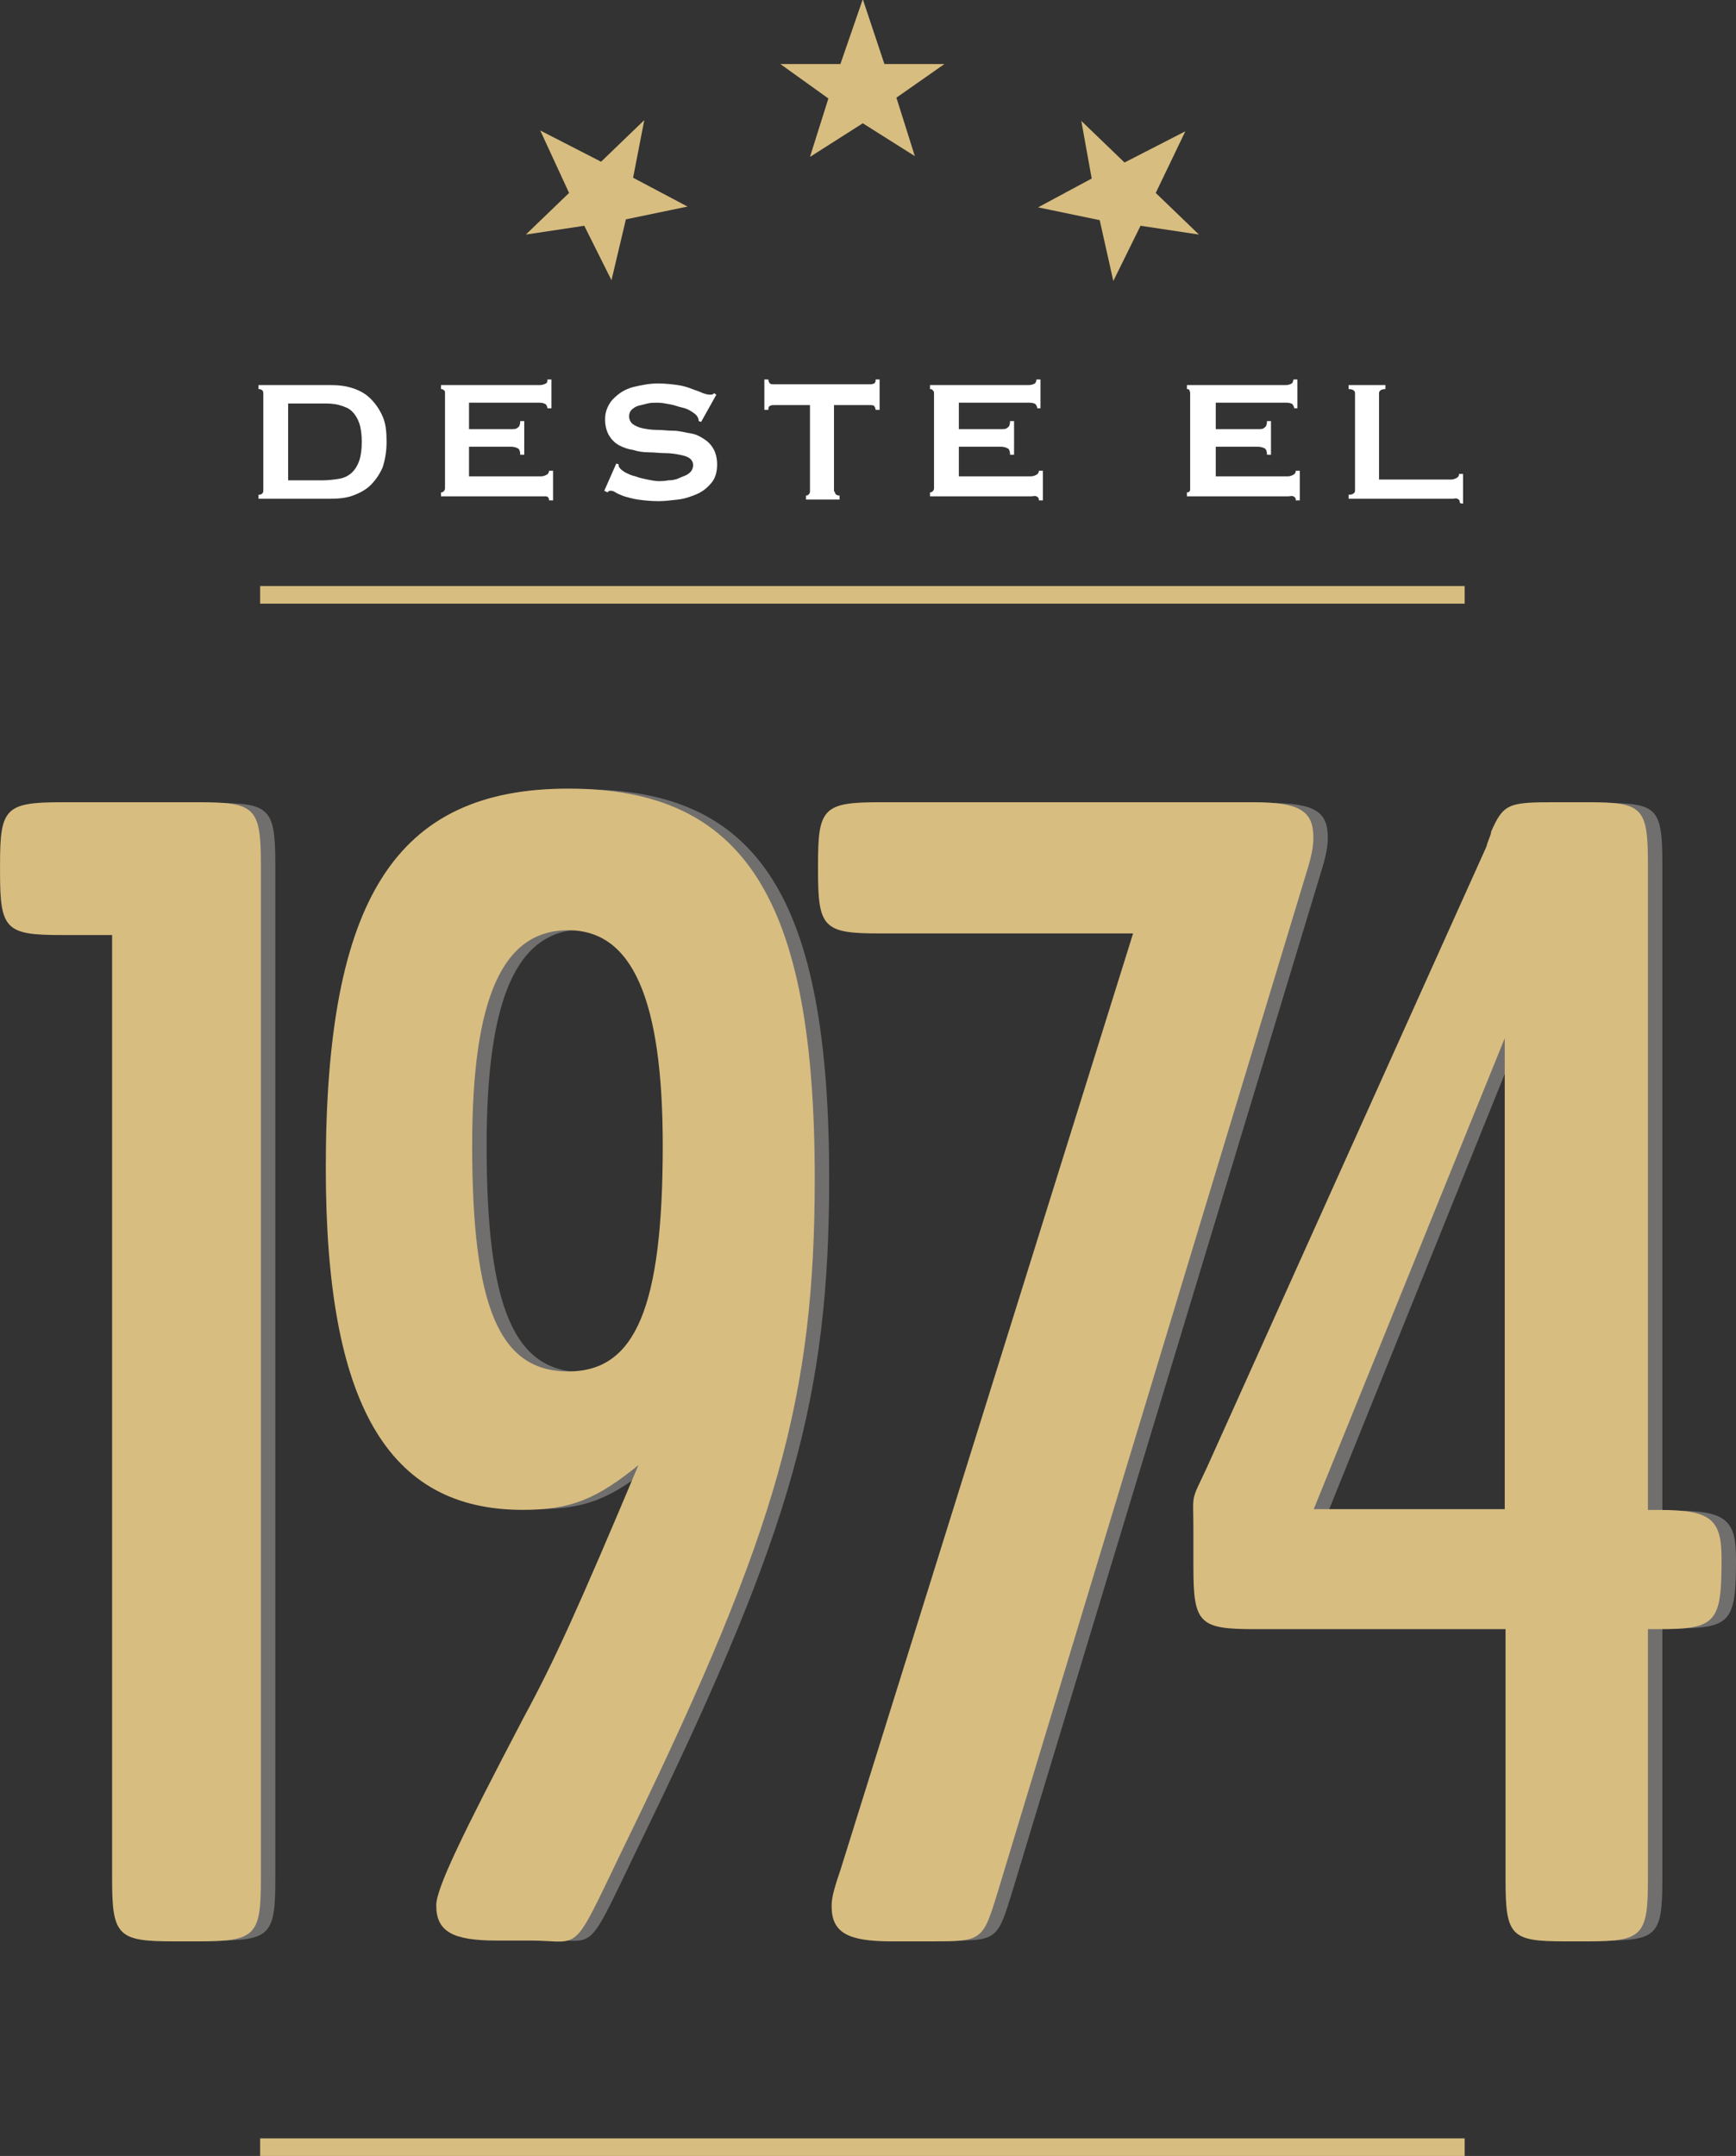
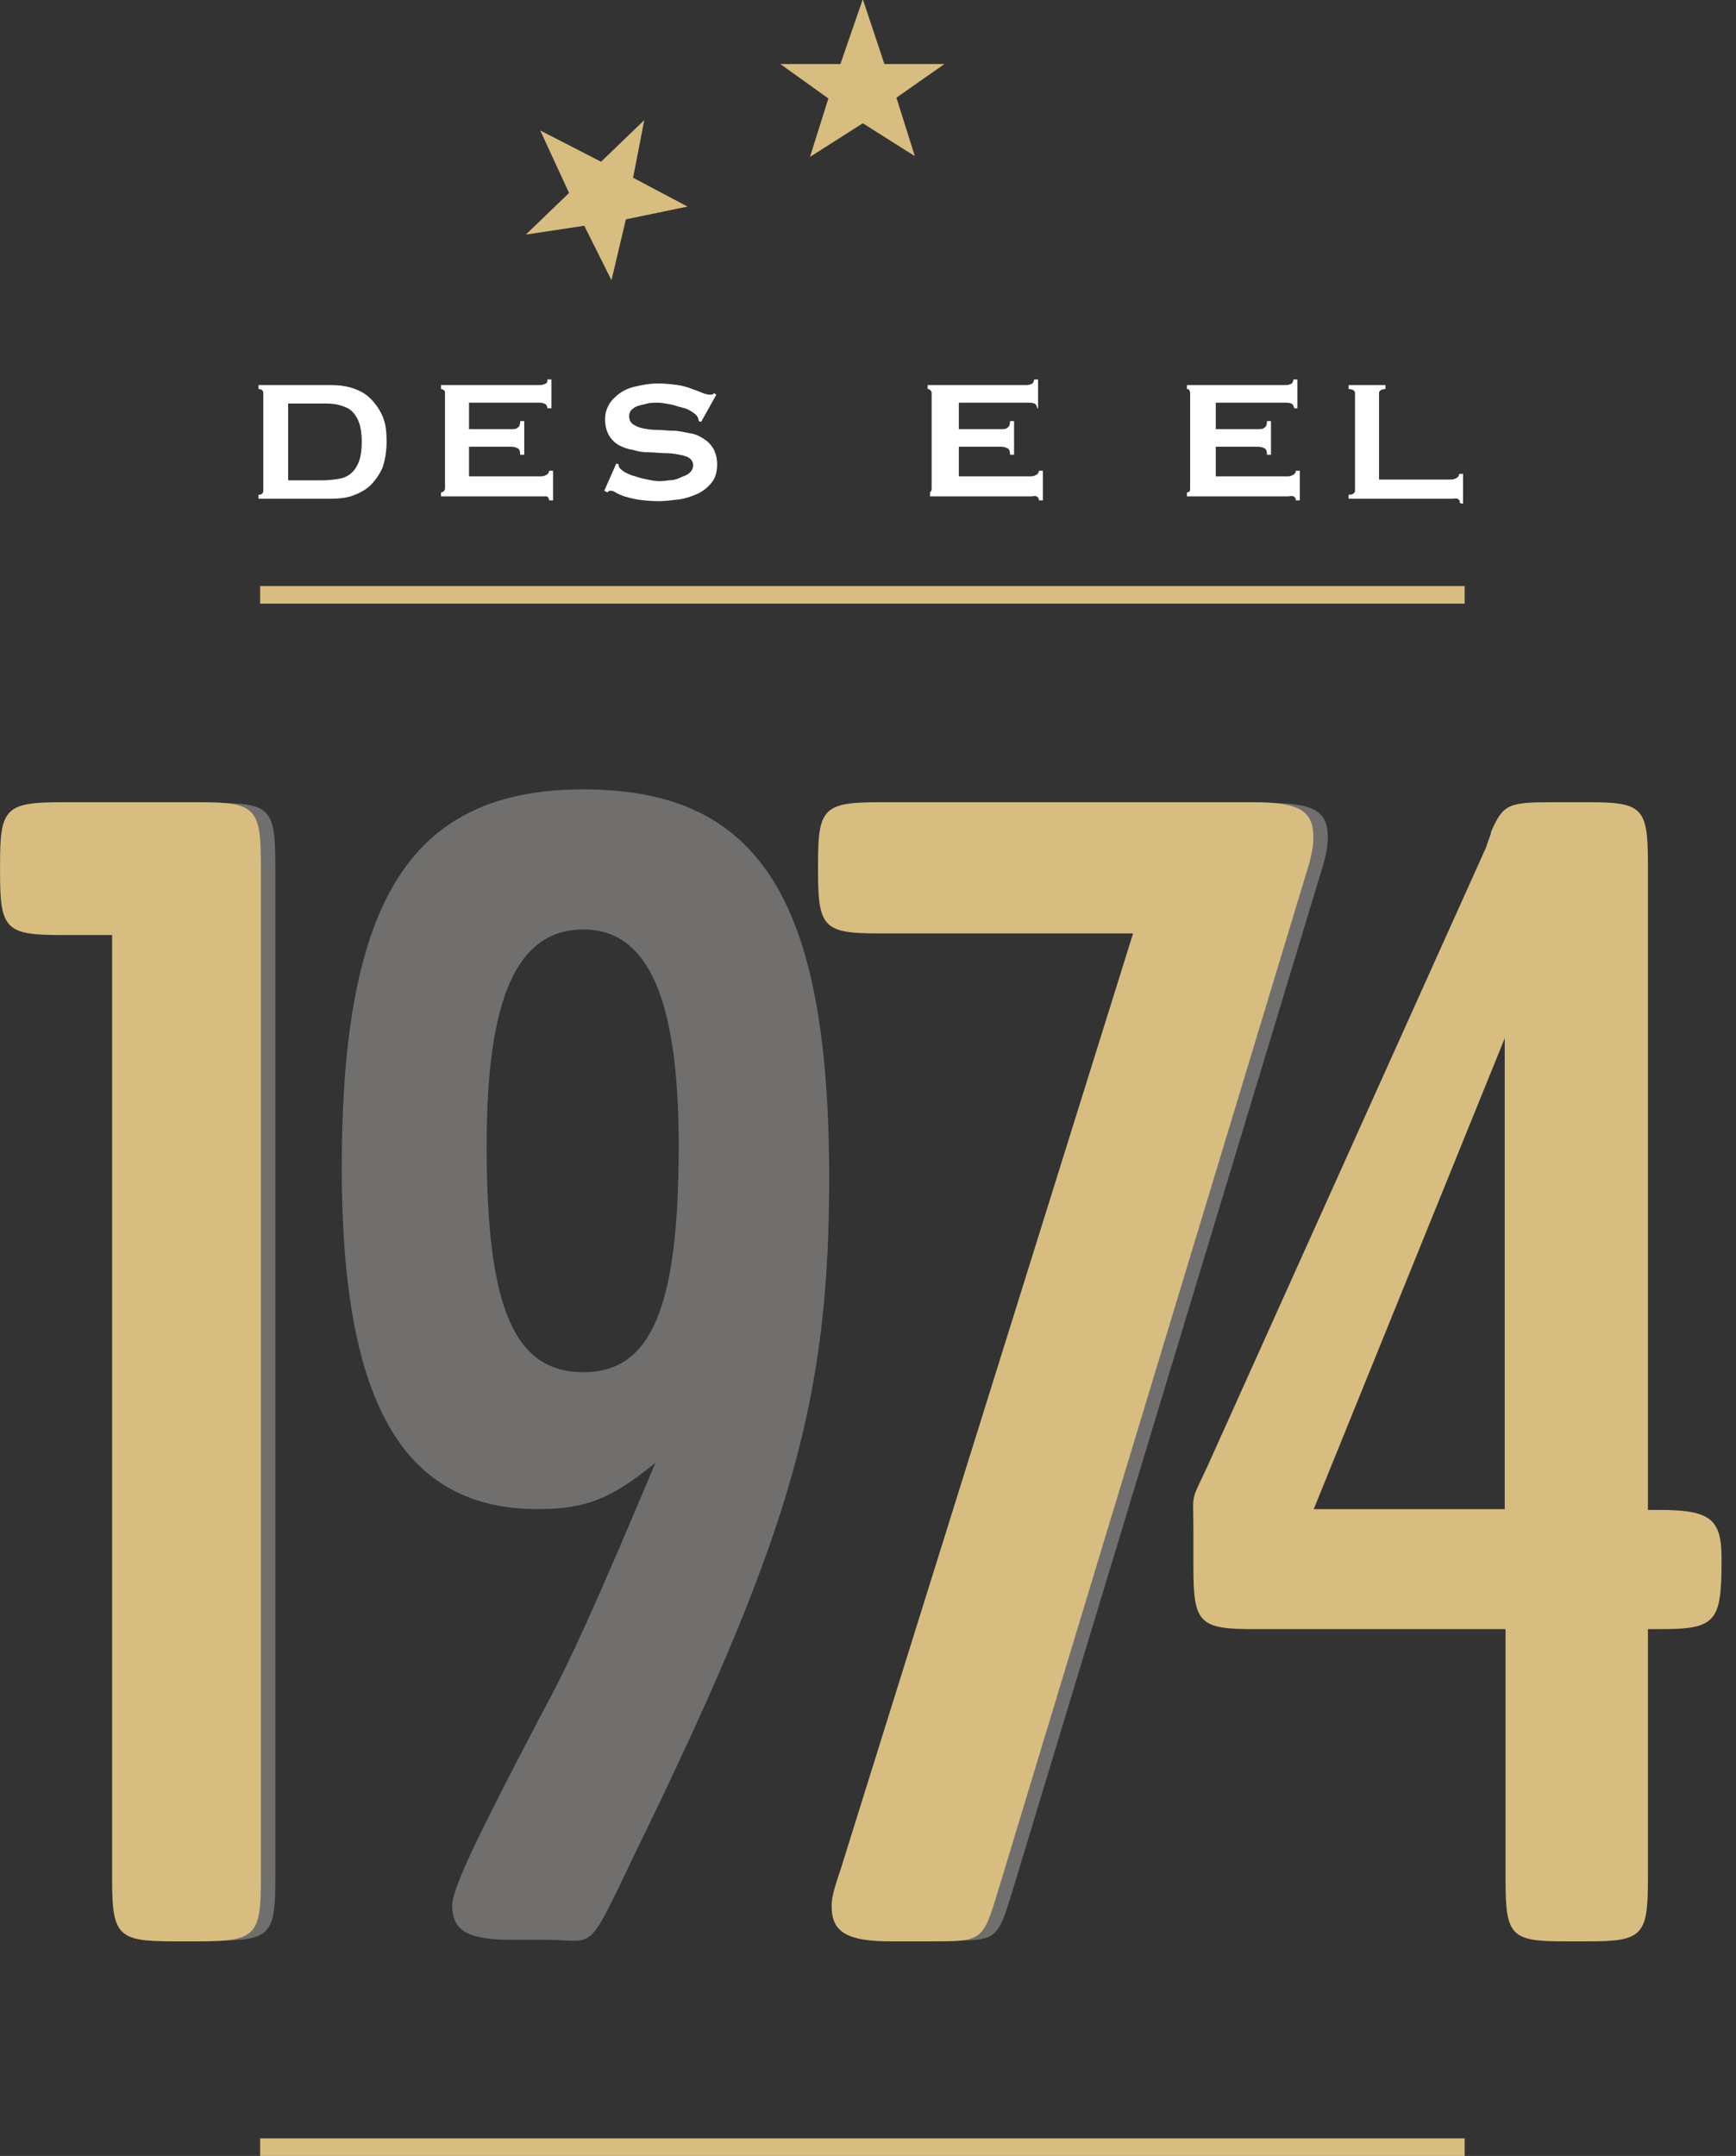
<svg xmlns="http://www.w3.org/2000/svg" version="1.1" id="Ebene_1" x="0px" y="0px" viewBox="0 0 216.9 269.3" style="enable-background:new 0 0 216.9 269.3;" xml:space="preserve">
  <rect x="0" y="0" width="216.9" height="269.3" fill="#333333" stroke="none" />
  <style type="text/css">
	.st0{fill:#706F6E;}
	.st1{fill:#D8BD80;stroke:#D8BD80;stroke-width:0.19;}
	.st2{fill:#D8BD80;}
	.st3{fill:#FFFFFF;}
</style>
  <g id="_x31_974_Schatten">
</g>
  <g id="_x31_974">
</g>
  <g id="Linien">
</g>
  <g id="Deste_El">
</g>
  <g id="Stern">
    <g>
      <g>
        <path class="st0" d="M9.7,116.7c-7,0-7.7-0.6-7.7-7.7V108c0-7,0.6-7.7,7.7-7.7h17c7,0,7.7,0.6,7.7,7.7v126.7c0,7-0.6,7.7-7.7,7.7     h-3c-7,0-7.7-0.6-7.7-7.7v-118H9.7z" />
        <path class="st0" d="M64,242.3c-5.5,0-7.5-1.1-7.5-4.3c0-2.1,3.2-8.7,10.9-23.4c3.8-7,6.8-13.6,14.5-31.9     c-5.5,4.5-8.7,5.8-14.7,5.8c-16.8,0-24.5-13.2-24.5-42.6c0-33.6,8.7-47.3,30.2-47.3c21.9,0,30.7,13.6,30.7,48.6     c0,27.3-4.7,43.9-22.8,81.3c-7.9,16.2-5.8,13.8-12.6,13.8H64z M60.8,143.1c0,20.2,3.4,28.3,12.1,28.3c8.5,0,11.9-8.1,11.9-28.3     c0-18.3-3.8-27-11.9-27C64.6,116.1,60.8,124.6,60.8,143.1z" />
        <path class="st0" d="M111.9,116.5c-7,0-7.7-0.6-7.7-7.7V108c0-7,0.6-7.7,7.7-7.7h46.6c5.8,0,7.4,1.1,7.4,4.3     c0,1.1-0.2,2.3-0.9,4.5l-38.5,127.1c-1.9,6.2-1.9,6.2-8.3,6.2h-4.9c-5.5,0-7.4-1.1-7.4-4.3c0-0.9,0.2-1.9,1.1-4.5l36.6-117.1     H111.9z" />
-         <path class="st0" d="M209.2,188.7c6.4,0,7.7,1.1,7.7,6c0,7.9-0.6,8.7-7.7,8.7h-1.5v31.3c0,7-0.6,7.7-7.4,7.7h-2.8     c-6.8,0-7.4-0.6-7.4-7.7v-31.3h-31.3c-7,0-7.7-0.6-7.7-7.7V191c0-4.7-0.4-3.2,1.7-7.7l34.9-77.5c0.2-0.8,0.6-1.5,0.6-1.9     c1.5-3.4,2.1-3.6,7.7-3.6h4.3c6.8,0,7.4,0.6,7.4,7.7v80.7L209.2,188.7L209.2,188.7z M190,129.2L166,188.7H190V129.2z" />
      </g>
      <g>
        <path class="st1" d="M7.8,116.7c-7,0-7.7-0.6-7.7-7.7V108c0-7,0.6-7.7,7.7-7.7h17c7,0,7.7,0.6,7.7,7.7v126.7c0,7-0.6,7.7-7.7,7.7     h-3c-7,0-7.7-0.6-7.7-7.7v-118H7.8z" />
-         <path class="st1" d="M62.1,242.3c-5.5,0-7.5-1.1-7.5-4.3c0-2.1,3.2-8.7,10.9-23.4c3.8-7,6.8-13.6,14.5-31.9     c-5.5,4.5-8.7,5.8-14.7,5.8c-16.8,0-24.5-13.2-24.5-42.6c0-33.6,8.7-47.3,30.2-47.3c21.9,0,30.7,13.6,30.7,48.6     c0,27.3-4.7,43.9-22.8,81.3c-7.9,16.2-5.8,13.8-12.6,13.8H62.1z M58.9,143.1c0,20.2,3.4,28.3,12.1,28.3c8.5,0,11.9-8.1,11.9-28.3     c0-18.3-3.8-27-11.9-27C62.7,116.1,58.9,124.6,58.9,143.1z" />
        <path class="st1" d="M110,116.5c-7,0-7.7-0.6-7.7-7.7V108c0-7,0.6-7.7,7.7-7.7h46.6c5.8,0,7.4,1.1,7.4,4.3c0,1.1-0.2,2.3-0.9,4.5     l-38.5,127.1c-1.9,6.2-1.9,6.2-8.3,6.2h-4.9c-5.5,0-7.4-1.1-7.4-4.3c0-0.9,0.2-1.9,1.1-4.5l36.6-117.1H110z" />
        <path class="st1" d="M207.3,188.7c6.4,0,7.7,1.1,7.7,6c0,7.9-0.6,8.7-7.7,8.7h-1.5v31.3c0,7-0.6,7.7-7.4,7.7h-2.8     c-6.8,0-7.4-0.6-7.4-7.7v-31.3h-31.3c-7,0-7.7-0.6-7.7-7.7V191c0-4.7-0.4-3.2,1.7-7.7l34.9-77.5c0.2-0.8,0.6-1.5,0.6-1.9     c1.5-3.4,2.1-3.6,7.7-3.6h4.3c6.8,0,7.4,0.6,7.4,7.7v80.7L207.3,188.7L207.3,188.7z M188.1,129.2l-24.1,59.4h24.1V129.2z" />
      </g>
      <rect x="32.5" y="267.1" class="st2" width="150.5" height="2.2" />
      <rect x="32.5" y="73.2" class="st2" width="150.5" height="2.2" />
      <g>
        <path class="st3" d="M41.3,48.1c1,0,1.9,0.1,2.8,0.4s1.6,0.7,2.2,1.3c0.6,0.6,1.1,1.3,1.5,2.2c0.4,0.9,0.5,1.9,0.5,3.2     c0,1.2-0.2,2.3-0.5,3.2c-0.4,0.9-0.9,1.6-1.5,2.2s-1.4,1-2.2,1.3s-1.8,0.4-2.8,0.4h-9v-0.5c0.4,0,0.6-0.2,0.6-0.5V49.1     c0-0.3-0.2-0.5-0.6-0.5v-0.5C32.3,48.1,41.3,48.1,41.3,48.1z M40.2,60c0.8,0,1.6-0.1,2.2-0.2c0.6-0.1,1.2-0.4,1.6-0.8     c0.4-0.4,0.7-0.9,0.9-1.5s0.3-1.4,0.3-2.3c0-0.9-0.1-1.7-0.3-2.3c-0.2-0.6-0.5-1.1-0.9-1.5c-0.4-0.4-0.9-0.6-1.6-0.8     s-1.4-0.2-2.2-0.2H36V60L40.2,60L40.2,60z" />
        <path class="st3" d="M68.4,51c0-0.2-0.1-0.3-0.2-0.5c-0.2-0.1-0.4-0.2-0.8-0.2h-8.8v3.3h5.3c0.4,0,0.6,0,0.8-0.2     c0.2-0.1,0.3-0.4,0.3-0.8h0.5v4.2h-0.5c0-0.4-0.1-0.7-0.3-0.8c-0.2-0.1-0.5-0.2-0.8-0.2h-5.3v3.7h9c0.3,0,0.5-0.1,0.7-0.2     c0.2-0.1,0.3-0.3,0.3-0.5h0.5v3.7h-0.5c0-0.3-0.1-0.4-0.3-0.5c-0.2,0-0.4,0-0.7,0H55.1v-0.5c0.1,0,0.2,0,0.3-0.1     c0.1-0.1,0.2-0.2,0.2-0.4V49.1c0-0.2,0-0.3-0.2-0.4c-0.1-0.1-0.2-0.1-0.3-0.1v-0.5h12.3c0.4,0,0.6-0.1,0.8-0.2     c0.2-0.1,0.2-0.3,0.2-0.5h0.5V51L68.4,51L68.4,51z" />
        <path class="st3" d="M77,57.9l0.3,0.1c0,0.2,0,0.3,0.1,0.4c0.1,0.2,0.4,0.4,0.7,0.6c0.4,0.2,0.8,0.4,1.3,0.5     c0.5,0.2,1,0.3,1.5,0.4s1,0.2,1.4,0.2c0.3,0,0.7,0,1.2-0.1c0.5,0,1-0.1,1.4-0.3s0.9-0.3,1.2-0.6c0.3-0.2,0.5-0.6,0.5-1     s-0.2-0.7-0.5-0.9c-0.3-0.2-0.7-0.3-1.2-0.4c-0.5-0.1-1.1-0.2-1.8-0.2s-1.3-0.1-2-0.1s-1.4-0.1-2-0.3c-0.7-0.1-1.2-0.3-1.8-0.6     c-0.5-0.3-0.9-0.7-1.2-1.2c-0.3-0.5-0.5-1.2-0.5-2c0-0.6,0.1-1.1,0.4-1.7s0.7-1,1.2-1.4c0.5-0.4,1.2-0.8,2.1-1s1.8-0.4,2.9-0.4     c0.9,0,1.8,0.1,2.5,0.2c0.7,0.1,1.3,0.3,1.8,0.5s0.9,0.3,1.3,0.5c0.3,0.1,0.6,0.2,0.9,0.2c0.2,0,0.4,0,0.5-0.2l0.3,0.2l-1.9,3.4     l-0.3-0.1c0-0.2-0.1-0.5-0.2-0.6c-0.1-0.2-0.4-0.4-0.7-0.6c-0.3-0.2-0.7-0.4-1.2-0.5s-0.9-0.3-1.5-0.4s-1-0.2-1.6-0.2     c-0.4,0-0.8,0-1.2,0.1c-0.4,0.1-0.8,0.2-1.2,0.3c-0.3,0.1-0.6,0.3-0.8,0.5c-0.2,0.2-0.3,0.5-0.3,0.8c0,0.4,0.2,0.8,0.5,1     c0.3,0.2,0.7,0.4,1.2,0.5c0.5,0.1,1.1,0.2,1.8,0.2s1.3,0.1,2,0.1c0.7,0,1.4,0.2,2,0.3c0.7,0.1,1.2,0.3,1.8,0.7     c0.5,0.3,0.9,0.7,1.2,1.2s0.5,1.2,0.5,2c0,0.9-0.2,1.7-0.7,2.3c-0.5,0.6-1.1,1.1-1.8,1.4c-0.7,0.3-1.5,0.6-2.4,0.7     c-0.9,0.1-1.7,0.2-2.4,0.2c-1,0-1.9-0.1-2.6-0.2s-1.3-0.3-1.7-0.4c-0.5-0.2-0.8-0.3-1.1-0.5s-0.5-0.2-0.7-0.2     c-0.1,0-0.2,0.1-0.3,0.2l-0.4-0.2L77,57.9z" />
-         <path class="st3" d="M104.3,61.4c0,0.3,0.2,0.5,0.6,0.5v0.5h-4.2v-0.5c0.1,0,0.2,0,0.3-0.1c0.1-0.1,0.2-0.2,0.2-0.4V50.6h-4.5     c-0.2,0-0.3,0-0.5,0.1s-0.2,0.3-0.2,0.5h-0.5v-3.8h0.5c0,0.2,0.1,0.4,0.2,0.5s0.3,0.1,0.5,0.1h12c0.2,0,0.3,0,0.5-0.1     c0.2-0.1,0.2-0.3,0.2-0.5h0.5v3.8h-0.5c0-0.2-0.1-0.4-0.2-0.5s-0.3-0.1-0.5-0.1h-4.5V61.4z" />
-         <path class="st3" d="M129.6,51c0-0.2-0.1-0.3-0.2-0.5c-0.1-0.1-0.4-0.2-0.8-0.2h-8.8v3.3h5.3c0.4,0,0.6,0,0.8-0.2     c0.2-0.1,0.3-0.4,0.3-0.8h0.5v4.2h-0.5c0-0.4-0.1-0.7-0.3-0.8c-0.2-0.1-0.5-0.2-0.8-0.2h-5.3v3.7h9c0.3,0,0.5-0.1,0.7-0.2     c0.2-0.1,0.3-0.3,0.3-0.5h0.5v3.7h-0.5c0-0.3-0.1-0.4-0.3-0.5s-0.4,0-0.7,0h-12.6v-0.5c0.1,0,0.2,0,0.3-0.1     c0.1-0.1,0.2-0.2,0.2-0.4V49.1c0-0.2-0.1-0.3-0.2-0.4s-0.2-0.1-0.3-0.1v-0.5h12.3c0.4,0,0.6-0.1,0.8-0.2c0.1-0.1,0.2-0.3,0.2-0.5     h0.5V51L129.6,51L129.6,51z" />
+         <path class="st3" d="M129.6,51c0-0.2-0.1-0.3-0.2-0.5c-0.1-0.1-0.4-0.2-0.8-0.2h-8.8v3.3h5.3c0.4,0,0.6,0,0.8-0.2     c0.2-0.1,0.3-0.4,0.3-0.8h0.5v4.2h-0.5c0-0.4-0.1-0.7-0.3-0.8c-0.2-0.1-0.5-0.2-0.8-0.2h-5.3v3.7h9c0.3,0,0.5-0.1,0.7-0.2     c0.2-0.1,0.3-0.3,0.3-0.5h0.5v3.7h-0.5c0-0.3-0.1-0.4-0.3-0.5s-0.4,0-0.7,0h-12.6v-0.5c0.1-0.1,0.2-0.2,0.2-0.4V49.1c0-0.2-0.1-0.3-0.2-0.4s-0.2-0.1-0.3-0.1v-0.5h12.3c0.4,0,0.6-0.1,0.8-0.2c0.1-0.1,0.2-0.3,0.2-0.5     h0.5V51L129.6,51L129.6,51z" />
        <path class="st3" d="M161.7,51c0-0.2-0.1-0.3-0.2-0.5c-0.1-0.1-0.4-0.2-0.8-0.2h-8.8v3.3h5.3c0.4,0,0.6,0,0.8-0.2     c0.2-0.1,0.3-0.4,0.3-0.8h0.5v4.2h-0.5c0-0.4-0.1-0.7-0.3-0.8s-0.5-0.2-0.8-0.2h-5.3v3.7h9c0.3,0,0.5-0.1,0.7-0.2     c0.2-0.1,0.3-0.3,0.3-0.5h0.5v3.7h-0.5c0-0.3-0.1-0.4-0.3-0.5s-0.4,0-0.7,0h-12.6v-0.5c0.1,0,0.2,0,0.3-0.1     c0.1-0.1,0.1-0.2,0.1-0.4V49.1c0-0.2-0.1-0.3-0.1-0.4c-0.1-0.1-0.2-0.1-0.3-0.1v-0.5h12.3c0.4,0,0.6-0.1,0.8-0.2     c0.1-0.1,0.2-0.3,0.2-0.5h0.5V51L161.7,51L161.7,51z" />
        <path class="st3" d="M182.4,62.8c0-0.3-0.1-0.4-0.3-0.5s-0.4,0-0.7,0h-12.9v-0.5c0.5,0,0.8-0.2,0.8-0.5V49.1     c0-0.3-0.3-0.5-0.8-0.5v-0.5h4.6v0.5c-0.5,0-0.8,0.2-0.8,0.5v10.8h9c0.3,0,0.5-0.1,0.7-0.2c0.2-0.1,0.3-0.3,0.3-0.5h0.5v3.7     C182.9,62.9,182.4,62.9,182.4,62.8z" />
      </g>
      <g>
-         <path class="st2" d="M137.4,27.5l-7.7-1.6l6.7-3.6l-1.3-7.2l5.4,5.2l7.6-3.9l-3.7,7.7l5.4,5.2l-7.3-1.1l-3.4,6.9L137.4,27.5z" />
        <path class="st2" d="M107.8,15.4l-6.6,4.2l2.3-7.3l-6-4.3h7.5l2.8-8.1l2.7,8.1h7.5l-6,4.2l2.3,7.3L107.8,15.4z" />
        <path class="st2" d="M78.2,27.4L76.4,35L73,28.2l-7.3,1.1l5.4-5.2l-3.6-7.8l7.6,3.9l5.4-5.2l-1.4,7.2l6.8,3.6L78.2,27.4z" />
      </g>
    </g>
  </g>
</svg>